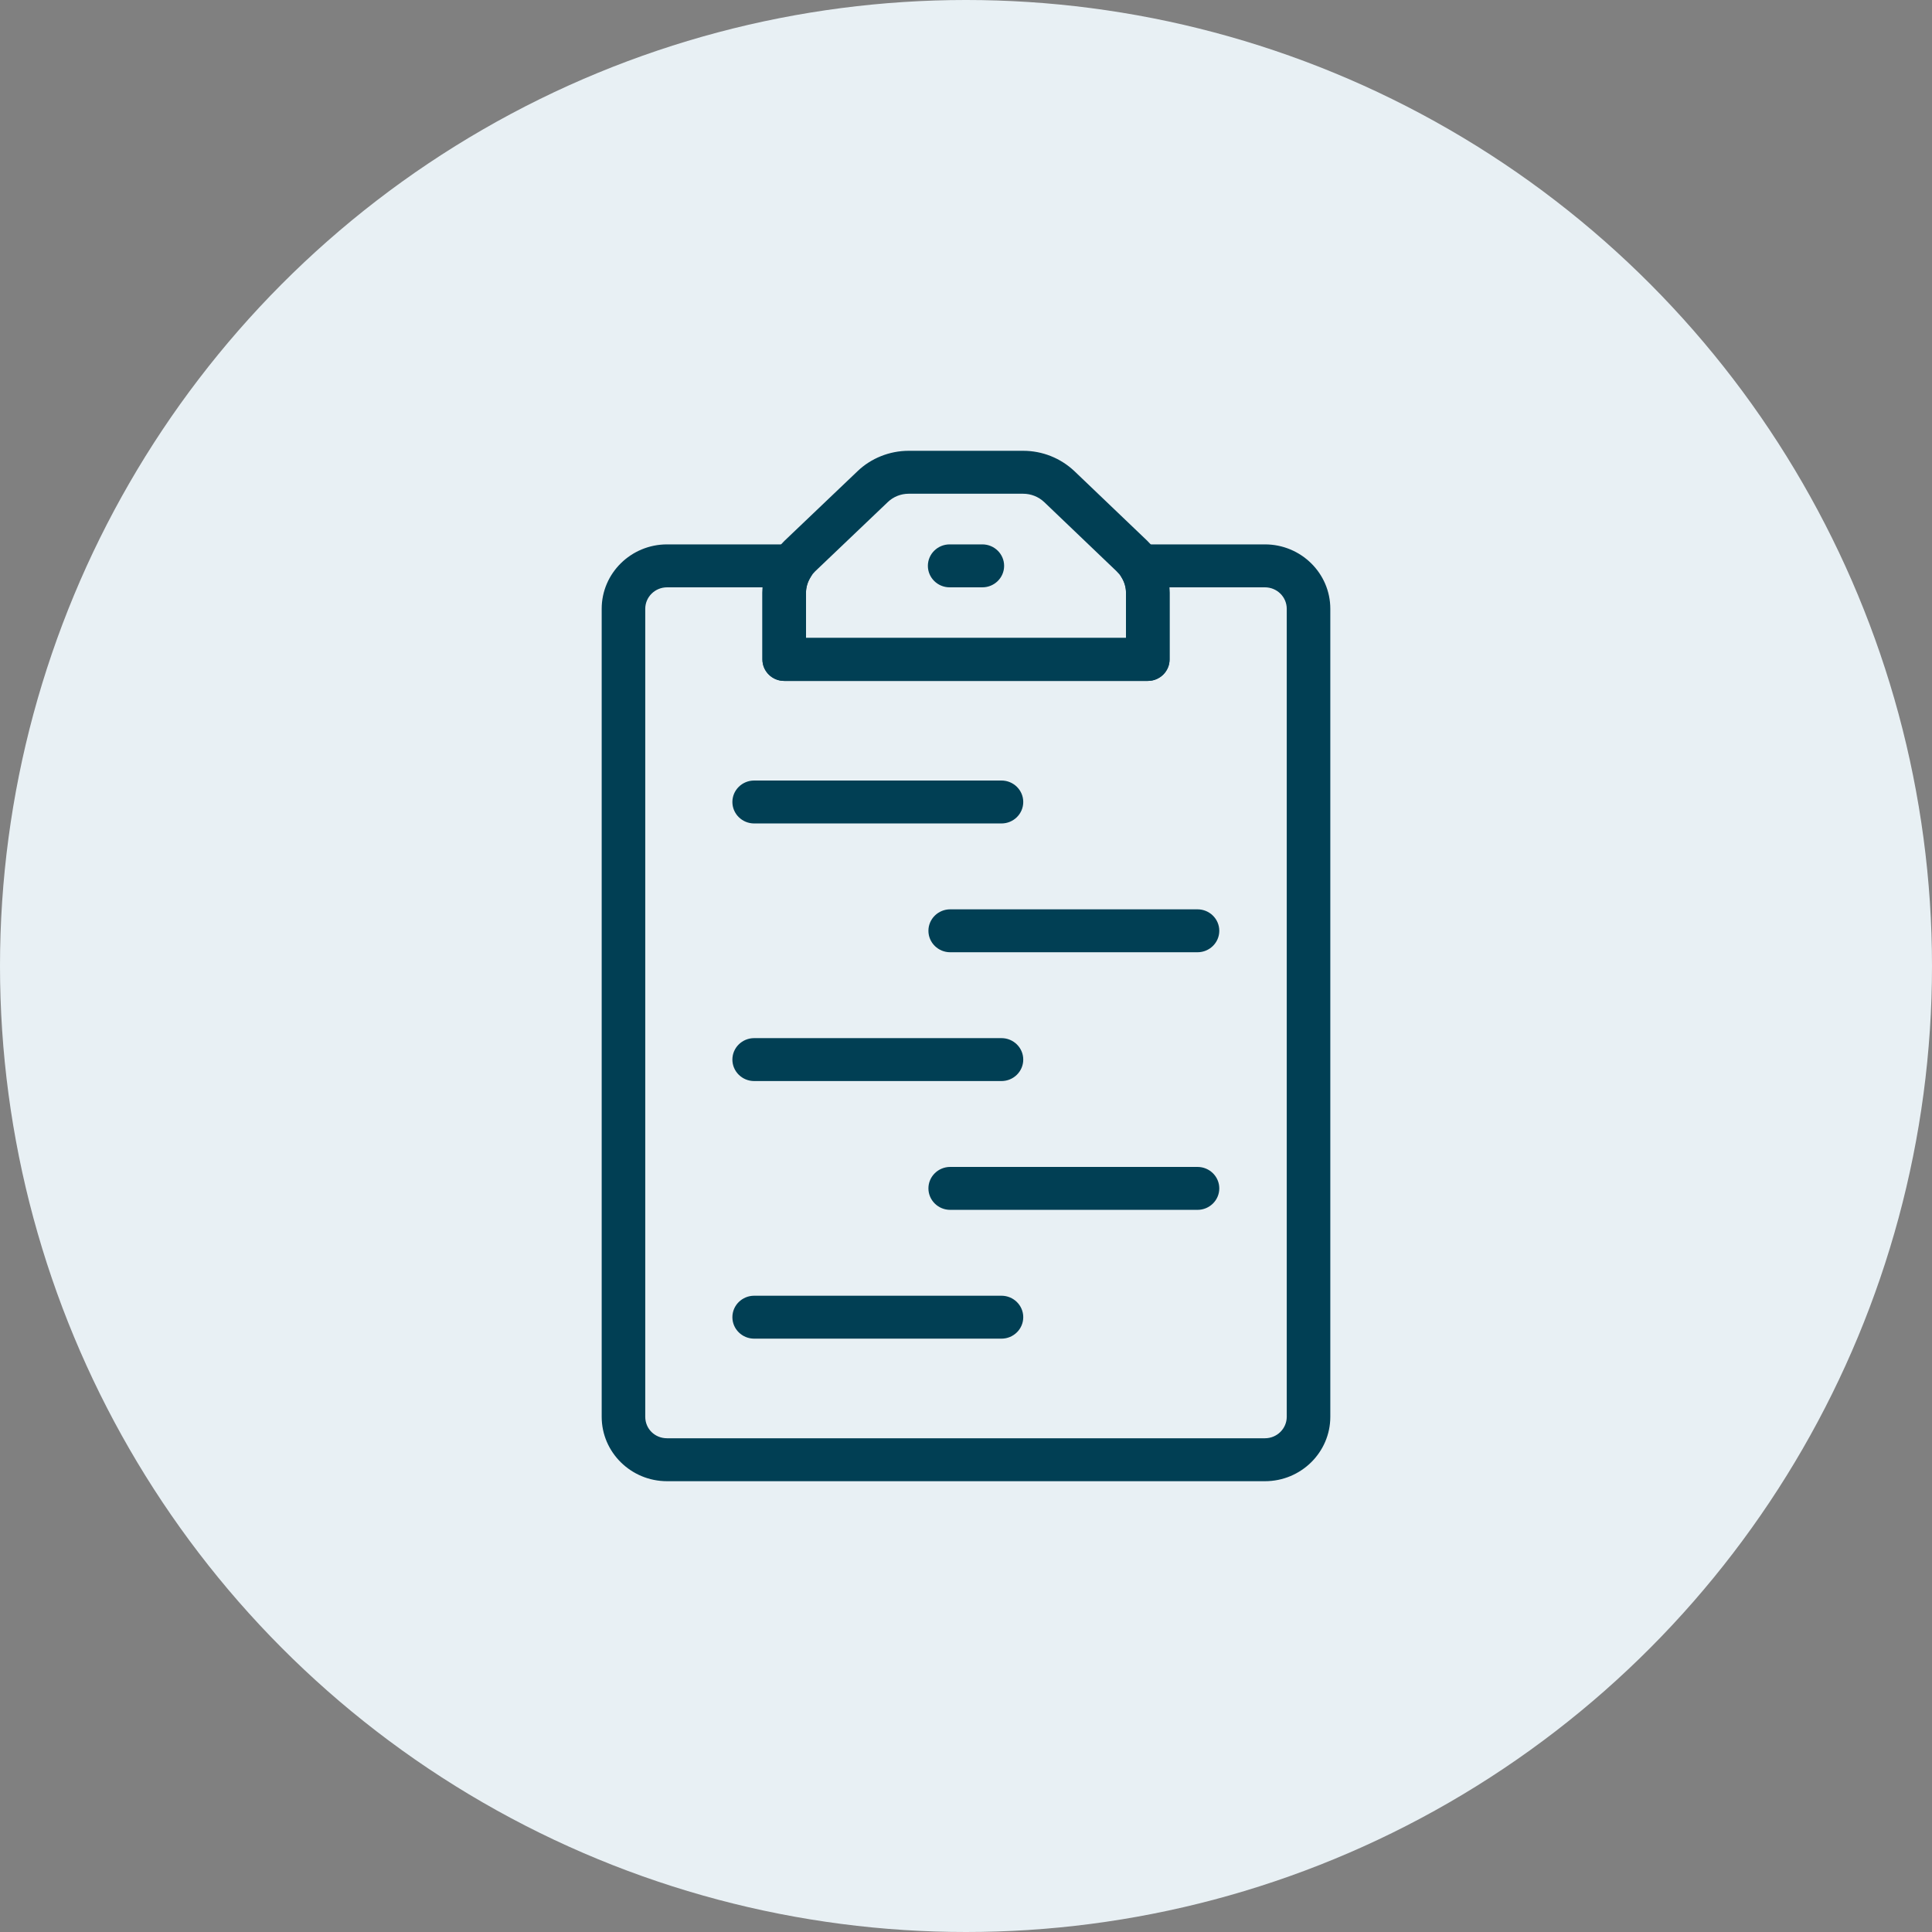
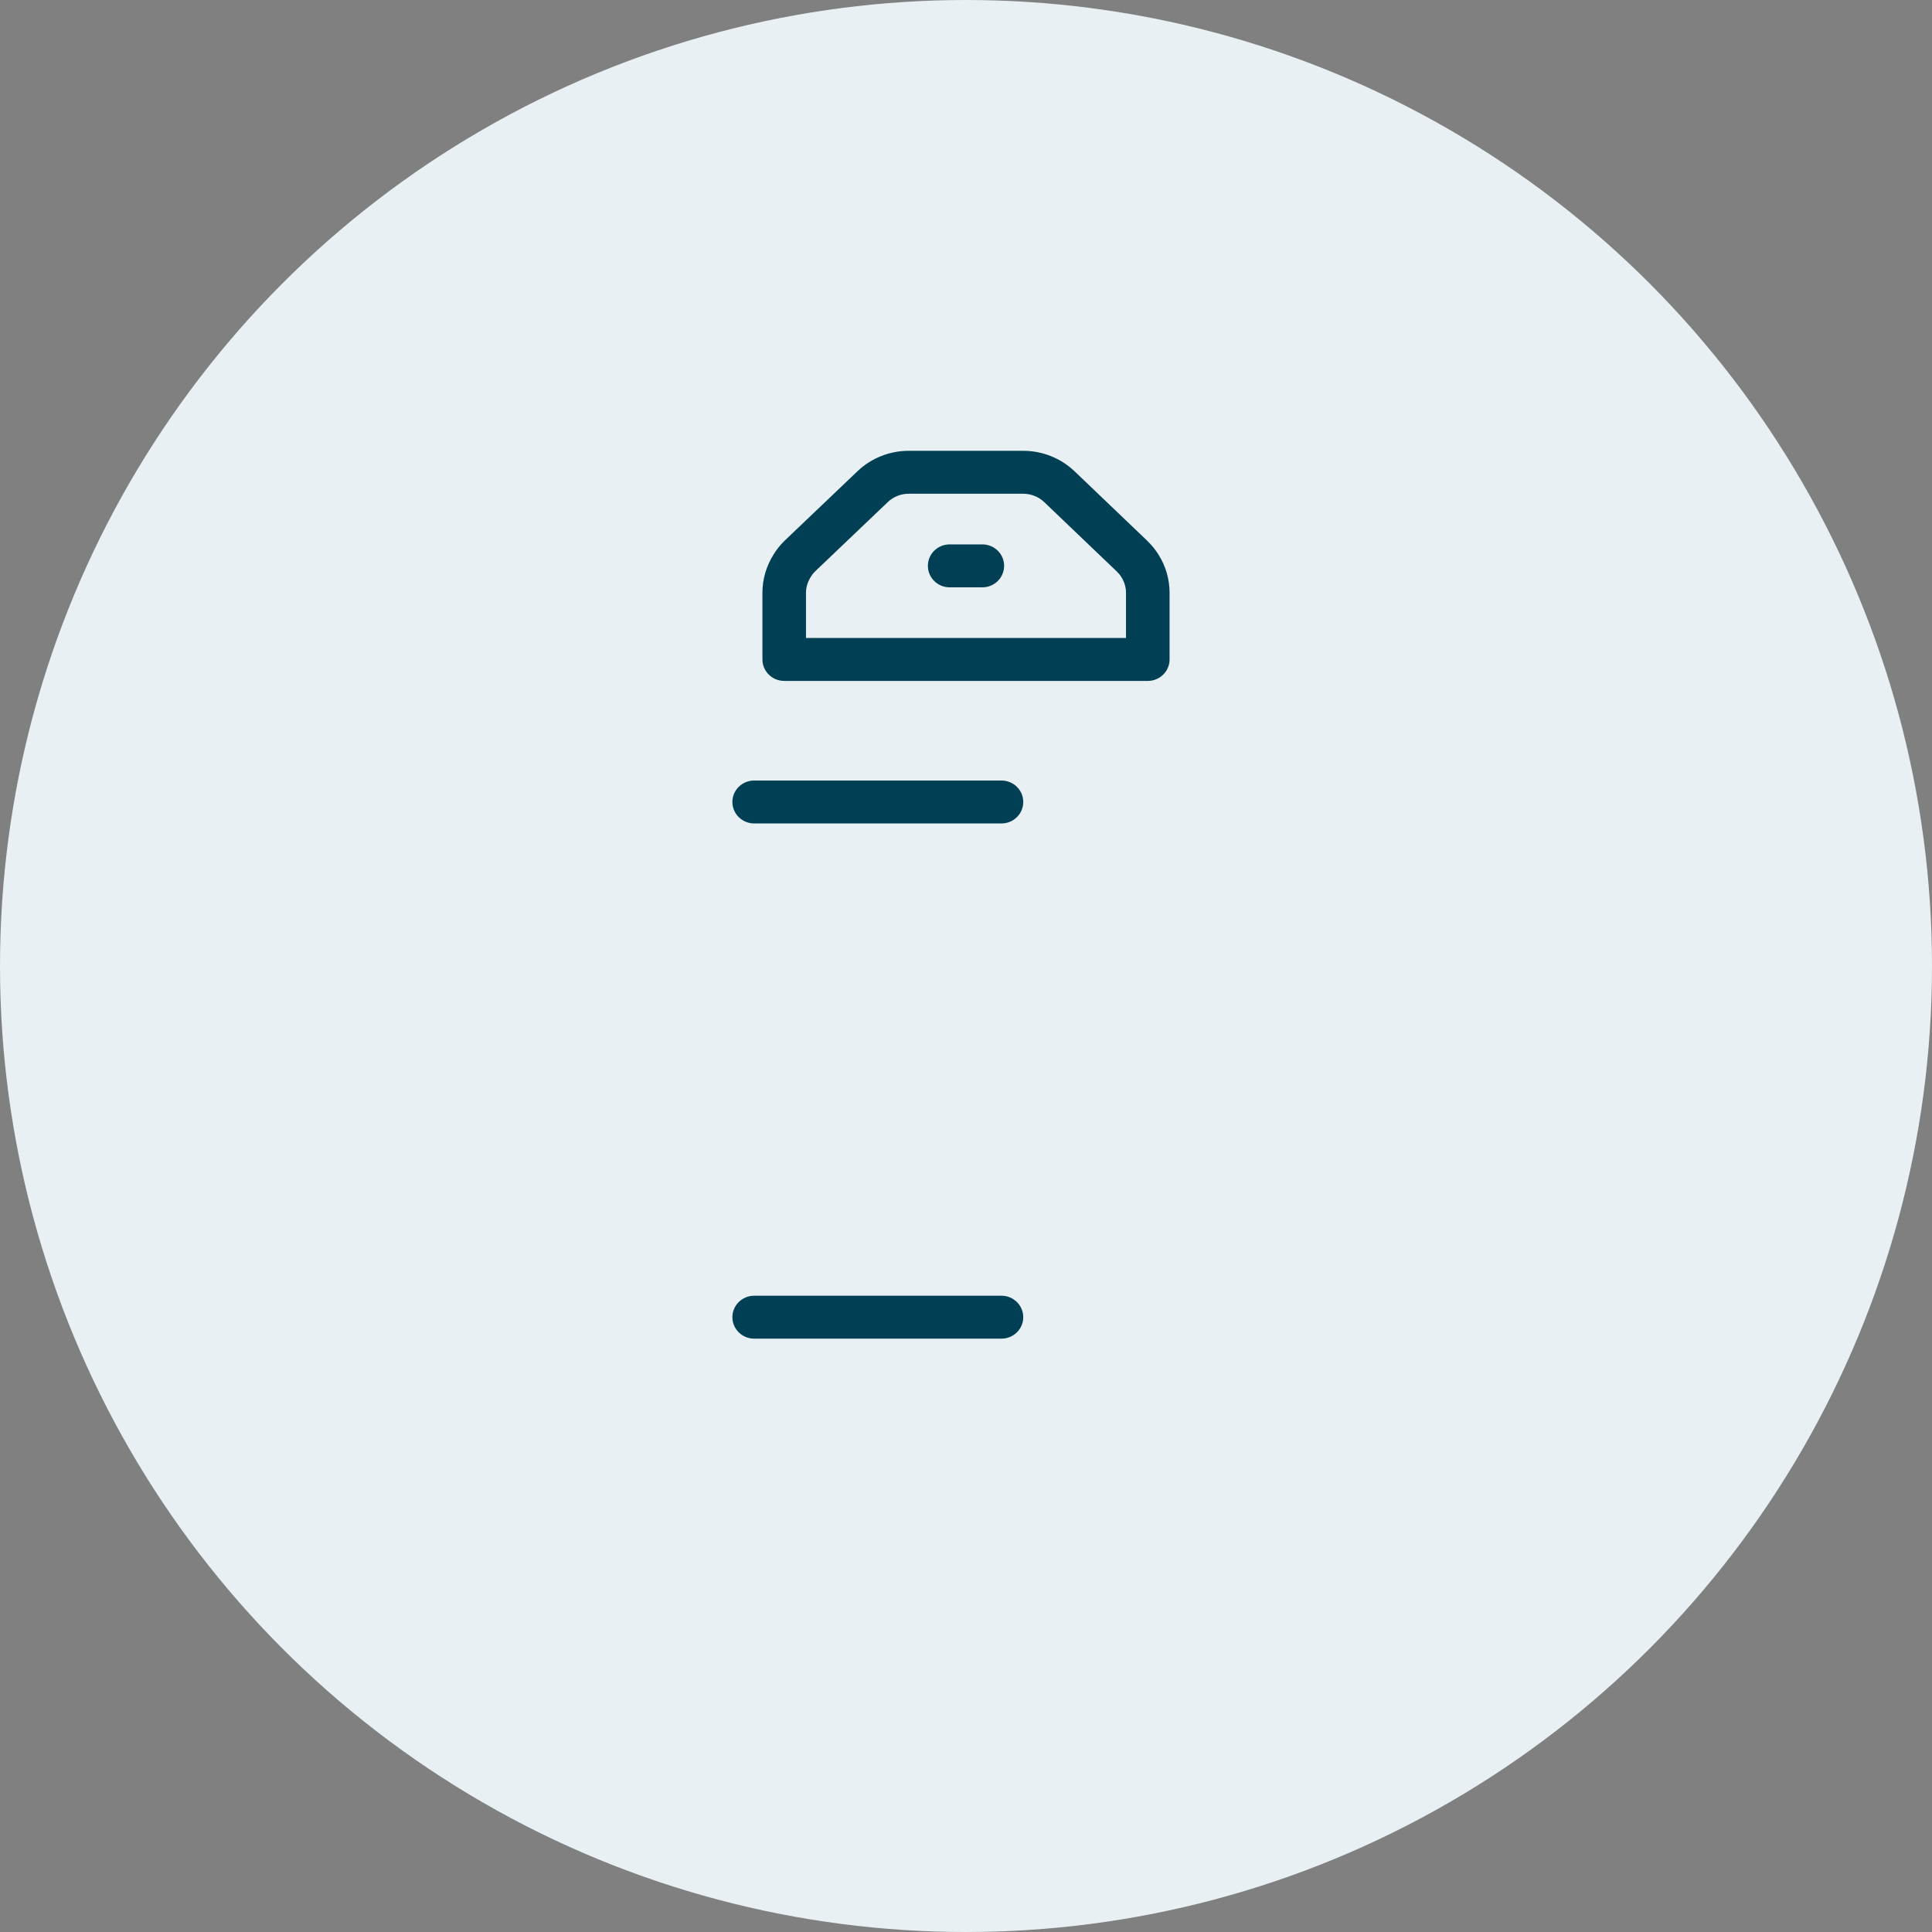
<svg xmlns="http://www.w3.org/2000/svg" width="120px" height="120px" viewBox="0 0 120 120" version="1.1">
  <rect x="0" y="0" width="120" height="120" fill="#808080" stroke="none" />
  <title>Group 7</title>
  <desc>Created with Sketch.</desc>
  <g id="EnvironMans" stroke="none" stroke-width="1" fill="none" fill-rule="evenodd">
    <g id="00.03-EnvironMans-Prestations" transform="translate(-1299, -2931)">
      <g id="Group-7" transform="translate(1299, 2931)">
        <circle id="Oval-Copy-23" fill="#E8F0F4" cx="60" cy="60" r="60" />
        <g id="noun_Audit_1266759" transform="translate(37, 28)" fill="#013F54" fill-rule="nonzero">
          <g id="Group">
-             <path d="M41.569,64 L4.431,64 C2.193,64 0.372,62.206 0.372,60 L0.372,9.813 C0.372,7.607 2.193,5.813 4.431,5.813 L12.197,5.813 C12.688,5.813 13.141,6.076 13.379,6.499 C13.618,6.922 13.605,7.439 13.346,7.85 C13.161,8.145 13.062,8.478 13.062,8.813 L13.062,11.626 L32.938,11.626 L32.938,8.813 C32.938,8.478 32.839,8.145 32.654,7.85 C32.395,7.439 32.382,6.922 32.621,6.499 C32.859,6.076 33.312,5.813 33.803,5.813 L41.569,5.813 C43.807,5.813 45.628,7.607 45.628,9.813 L45.628,60 C45.628,62.206 43.807,64 41.569,64 Z M4.431,8.48 C3.685,8.48 3.078,9.078 3.078,9.813 L3.078,60 C3.078,60.747 3.672,61.333 4.431,61.333 L41.569,61.333 C42.315,61.333 42.922,60.735 42.922,60 L42.922,9.813 C42.922,9.078 42.315,8.48 41.569,8.48 L35.631,8.48 C35.64,8.59 35.644,8.702 35.644,8.813 L35.644,12.96 C35.644,13.696 35.038,14.293 34.291,14.293 L11.709,14.293 C10.962,14.293 10.356,13.696 10.356,12.96 L10.356,8.813 C10.356,8.702 10.36,8.59 10.369,8.48 L4.431,8.48 Z" id="Shape" />
            <path d="M34.291,14.293 L11.709,14.293 C10.962,14.293 10.356,13.696 10.356,12.96 L10.356,8.813 C10.356,7.98 10.596,7.16 11.047,6.443 C11.221,6.153 11.448,5.865 11.727,5.59 L16.262,1.268 C17.096,0.464 18.255,0 19.435,0 L26.551,0 C27.738,0 28.868,0.449 29.732,1.262 L34.245,5.576 C34.566,5.894 34.791,6.173 34.969,6.47 C35.404,7.16 35.644,7.98 35.644,8.813 L35.644,12.96 C35.644,13.696 35.038,14.293 34.291,14.293 Z M13.062,11.626 L32.938,11.626 L32.938,8.813 C32.938,8.478 32.839,8.145 32.654,7.85 C32.578,7.724 32.485,7.613 32.344,7.475 L27.856,3.184 C27.504,2.853 27.038,2.667 26.551,2.667 L19.435,2.667 C18.956,2.667 18.487,2.854 18.148,3.18 L13.625,7.492 C13.524,7.591 13.436,7.701 13.363,7.823 C13.161,8.145 13.062,8.478 13.062,8.813 L13.062,11.626 Z" id="Shape" />
            <path d="M24.015,8.48 L21.985,8.48 C21.238,8.48 20.632,7.883 20.632,7.146 C20.632,6.41 21.238,5.813 21.985,5.813 L24.015,5.813 C24.762,5.813 25.368,6.41 25.368,7.146 C25.368,7.883 24.762,8.48 24.015,8.48 Z" id="Path" />
            <g transform="translate(8.118, 20)" id="Path">
              <path d="M17.085,3.146 L1.725,3.146 C0.978,3.146 0.372,2.549 0.372,1.813 C0.372,1.077 0.978,0.48 1.725,0.48 L17.085,0.48 C17.832,0.48 18.438,1.077 18.438,1.813 C18.438,2.549 17.832,3.146 17.085,3.146 Z" />
-               <path d="M29.261,11.146 L13.901,11.146 C13.154,11.146 12.548,10.549 12.548,9.813 C12.548,9.077 13.154,8.48 13.901,8.48 L29.261,8.48 C30.008,8.48 30.614,9.077 30.614,9.813 C30.614,10.549 30.008,11.146 29.261,11.146 Z" />
-               <path d="M17.085,19.146 L1.725,19.146 C0.978,19.146 0.372,18.549 0.372,17.813 C0.372,17.077 0.978,16.48 1.725,16.48 L17.085,16.48 C17.832,16.48 18.438,17.077 18.438,17.813 C18.438,18.549 17.832,19.146 17.085,19.146 Z" />
              <path d="M17.085,35.146 L1.725,35.146 C0.978,35.146 0.372,34.549 0.372,33.813 C0.372,33.077 0.978,32.48 1.725,32.48 L17.085,32.48 C17.832,32.48 18.438,33.077 18.438,33.813 C18.438,34.549 17.832,35.146 17.085,35.146 Z" />
-               <path d="M29.261,27.146 L13.901,27.146 C13.154,27.146 12.548,26.549 12.548,25.813 C12.548,25.077 13.154,24.48 13.901,24.48 L29.261,24.48 C30.008,24.48 30.614,25.077 30.614,25.813 C30.614,26.549 30.008,27.146 29.261,27.146 Z" />
            </g>
          </g>
        </g>
      </g>
    </g>
  </g>
</svg>